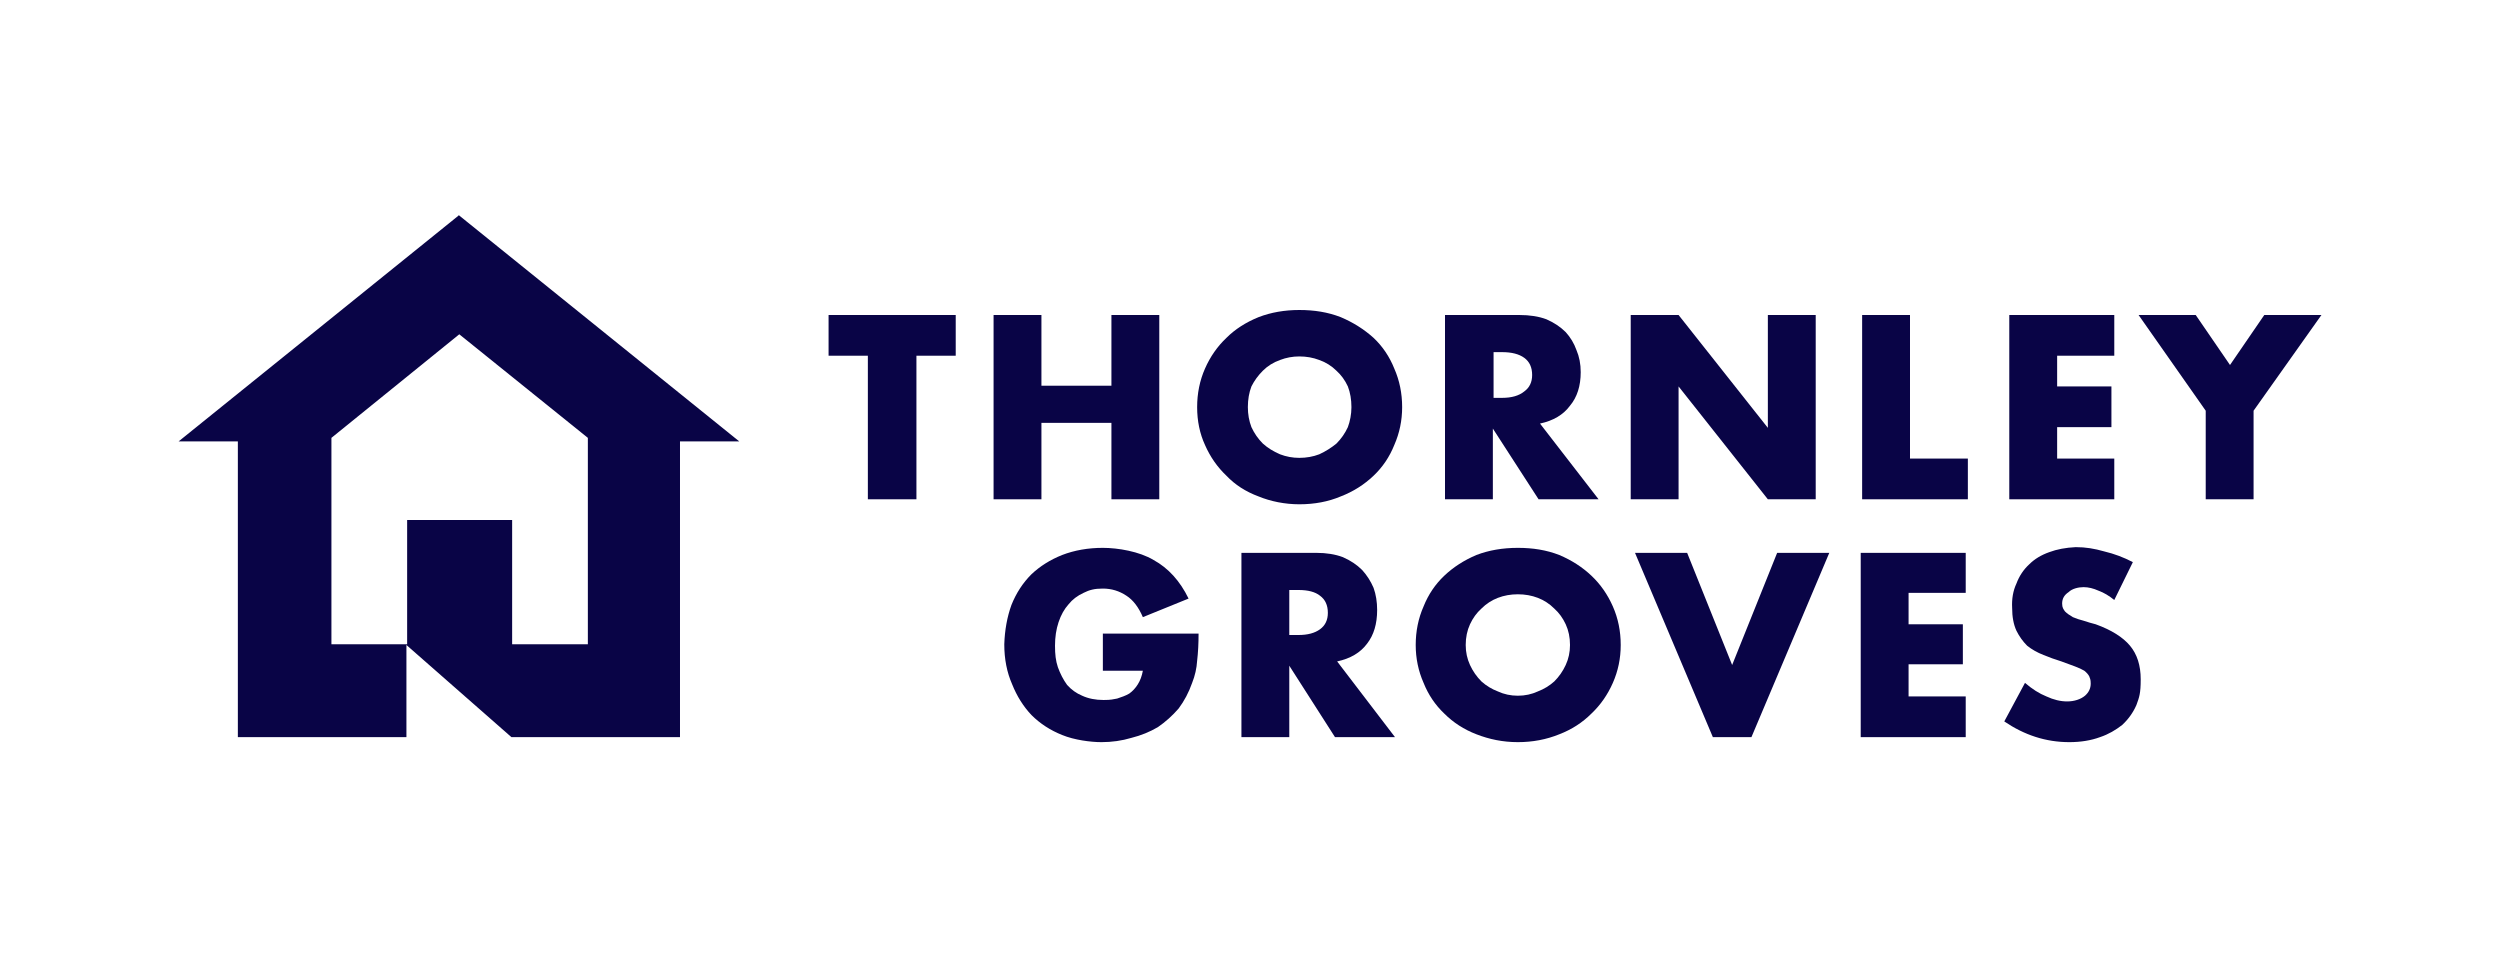
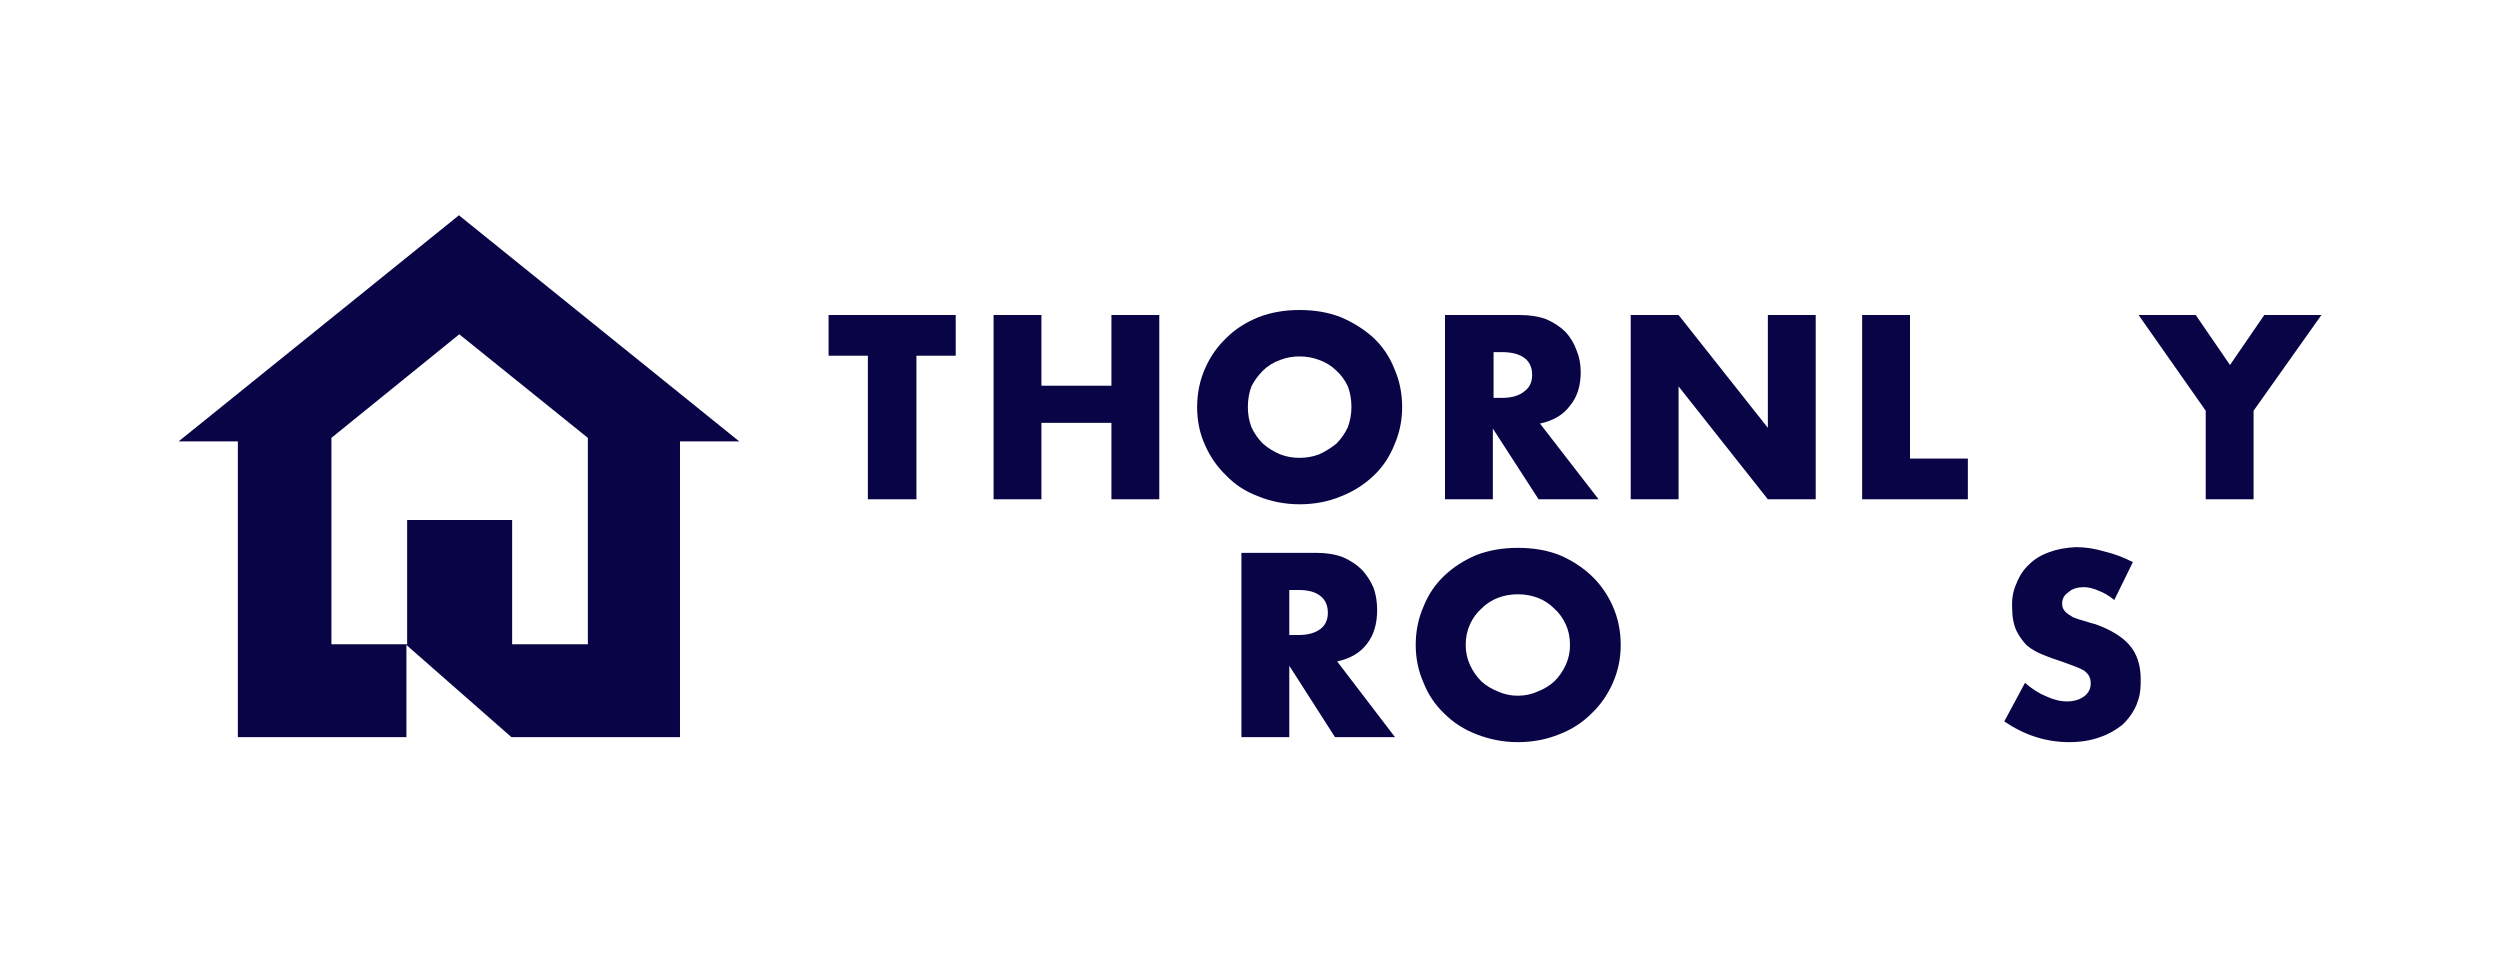
<svg xmlns="http://www.w3.org/2000/svg" version="1.2" viewBox="0 0 350 135" width="350" height="135">
  <title>TG</title>
  <style>
		.s0 { fill: #090446 } 
	</style>
  <path fill-rule="evenodd" class="s0" d="m128.3 49.8v20.1h-6.8v-20.1h-5.5v-5.7h17.8v5.7h-5.5z" />
  <path fill-rule="evenodd" class="s0" d="m145.8 54h9.8v-9.9h6.7v25.8h-6.7v-10.7h-9.8v10.7h-6.7v-25.8h6.7v9.9z" />
  <path class="s0" d="m167.6 57q0-2.9 1.1-5.4 1.1-2.5 3-4.3 1.8-1.8 4.5-2.9 2.6-1 5.7-1c2.1 0 4 0.3 5.8 1q2.6 1.1 4.6 2.9 1.9 1.8 2.9 4.3 1.1 2.5 1.1 5.4 0 2.8-1.1 5.3-1 2.5-2.9 4.3-2 1.9-4.6 2.9-2.6 1.1-5.8 1.1c-2 0-4-0.4-5.7-1.1q-2.7-1-4.5-2.9-1.9-1.8-3-4.3-1.1-2.4-1.1-5.3zm7.1 0q0 1.5 0.5 2.8 0.6 1.3 1.6 2.3 1 0.9 2.4 1.5 1.3 0.5 2.7 0.5 1.5 0 2.8-0.5 1.3-0.6 2.4-1.5 1-1 1.6-2.3c0.3-0.8 0.5-1.8 0.5-2.8q0-1.6-0.5-2.9-0.6-1.3-1.6-2.2-1-1-2.4-1.5-1.3-0.5-2.8-0.5-1.4 0-2.7 0.5-1.4 0.5-2.4 1.5-1 1-1.6 2.2-0.5 1.3-0.5 2.9z" />
  <path class="s0" d="m223.8 69.9h-8.4l-6.4-9.9v9.9h-6.7v-25.8h10.4q2.2 0 3.8 0.6 1.6 0.7 2.7 1.8 1 1.1 1.5 2.5 0.6 1.4 0.6 3.1 0 2.9-1.5 4.7-1.4 1.9-4.2 2.5zm-14.7-14.2h1.2q2 0 3.1-0.9 1.1-0.8 1.1-2.3 0-1.6-1.1-2.4-1.1-0.8-3.1-0.8h-1.2z" />
  <path fill-rule="evenodd" class="s0" d="m228.3 69.9v-25.8h6.7l12.5 15.8v-15.8h6.7v25.8h-6.7l-12.5-15.8v15.8h-6.7z" />
  <path fill-rule="evenodd" class="s0" d="m267.4 44.1v20.1h8.1v5.7h-14.8v-25.8h6.7z" />
-   <path fill-rule="evenodd" class="s0" d="m296 49.8h-8v4.3h7.6v5.7h-7.6v4.4h8v5.7h-14.7v-25.8h14.7v5.7z" />
  <path fill-rule="evenodd" class="s0" d="m308.8 57.5l-9.4-13.4h8l4.8 7 4.8-7h8l-9.5 13.4v12.4h-6.7v-12.4z" />
-   <path class="s0" d="m154.5 88.7h13.3q0 2.1-0.2 3.8-0.1 1.6-0.7 3.1-0.7 2-1.9 3.6-1.3 1.5-2.9 2.6-1.7 1-3.7 1.5-2 0.6-4.2 0.6c-1.5 0-3.8-0.3-5.5-1q-2.5-1-4.3-2.8-1.7-1.8-2.7-4.3-1.1-2.5-1.1-5.6 0.1-3 1-5.5 1-2.5 2.8-4.3 1.8-1.7 4.3-2.7 2.6-1 5.7-1c2.1 0 5.1 0.5 7.1 1.7q3.1 1.7 4.9 5.4l-6.4 2.6q-0.9-2.1-2.3-3-1.5-1-3.3-1c-1.2 0-1.9 0.2-2.7 0.6q-1.3 0.6-2.1 1.6-0.9 1-1.4 2.5-0.5 1.5-0.5 3.3c0 1.2 0.1 2.1 0.4 3q0.5 1.4 1.3 2.5 0.9 1 2.1 1.5 1.3 0.6 3 0.6c1.1 0 1.3-0.1 1.9-0.2 0.6-0.2 1.2-0.4 1.7-0.7q0.7-0.5 1.2-1.3 0.5-0.8 0.7-1.9h-5.6v-5.2z" />
  <path class="s0" d="m195.3 103.2h-8.4l-6.4-10v10h-6.7v-25.8h10.5q2.1 0 3.7 0.6 1.6 0.7 2.7 1.8 1 1.1 1.6 2.5 0.5 1.4 0.5 3.1 0 2.9-1.4 4.7-1.4 1.9-4.2 2.5zm-14.8-14.3h1.3q1.9 0 3-0.8 1.1-0.8 1.1-2.3 0-1.6-1.1-2.4-1-0.8-3-0.8h-1.3z" />
  <path class="s0" d="m198.2 90.3q0-2.9 1.1-5.4 1-2.5 2.9-4.3 1.9-1.8 4.5-2.9 2.6-1 5.8-1c2.1 0 4 0.3 5.8 1q2.6 1.1 4.5 2.9 1.9 1.8 3 4.3 1.1 2.5 1.1 5.4 0 2.8-1.1 5.3-1.1 2.5-3 4.3-1.9 1.9-4.5 2.9-2.7 1.1-5.8 1.1c-2.1 0-4-0.4-5.8-1.1q-2.6-1-4.5-2.9-1.9-1.8-2.9-4.3-1.1-2.5-1.1-5.3zm7 0q0 1.5 0.6 2.8 0.6 1.3 1.6 2.3 1 0.9 2.3 1.4 1.3 0.6 2.8 0.6 1.5 0 2.8-0.6 1.3-0.5 2.3-1.4 1-1 1.6-2.3 0.6-1.3 0.6-2.8 0-1.6-0.6-2.9-0.6-1.3-1.6-2.2-1-1-2.3-1.5-1.3-0.5-2.8-0.5-1.5 0-2.8 0.5-1.3 0.5-2.3 1.5-1 0.9-1.6 2.2-0.6 1.3-0.6 2.9z" />
-   <path fill-rule="evenodd" class="s0" d="m236.2 77.4l6.3 15.7 6.3-15.7h7.3l-10.9 25.8h-5.4l-10.9-25.8h7.3z" />
-   <path fill-rule="evenodd" class="s0" d="m275.2 83h-8v4.4h7.6v5.6h-7.6v4.5h8v5.7h-14.7v-25.8h14.7v5.6z" />
  <path class="s0" d="m296 84q-1.1-0.9-2.2-1.3-1.1-0.5-2.1-0.5c-0.7 0-1.6 0.2-2.1 0.7-0.6 0.4-0.9 0.9-0.9 1.6 0 0.6 0.2 0.8 0.4 1.1q0.4 0.4 1.1 0.8 0.7 0.3 1.5 0.5 0.9 0.3 1.7 0.5 3.3 1.2 4.8 3 1.5 1.8 1.5 4.7c0 2-0.2 2.5-0.6 3.6q-0.7 1.6-2 2.8c-0.9 0.7-1.9 1.3-3.1 1.7q-1.9 0.7-4.3 0.7c-3.3 0-6.3-1-9.1-2.9l2.9-5.4q1.5 1.3 3 1.9 1.5 0.7 2.9 0.7c1 0 1.9-0.3 2.5-0.8q0.8-0.7 0.8-1.7c0-0.6-0.1-0.7-0.2-1q-0.2-0.4-0.7-0.8-0.5-0.3-1.3-0.6-0.8-0.3-1.9-0.7-1.3-0.4-2.5-0.9-1.3-0.5-2.3-1.3-0.9-0.9-1.5-2.1-0.6-1.3-0.6-3.2-0.1-1.9 0.6-3.4 0.6-1.6 1.8-2.7 1.1-1.1 2.8-1.7 1.6-0.6 3.7-0.7c1.4 0 2.6 0.2 4 0.6q2.1 0.5 4 1.5l-2.6 5.3z" />
  <path class="s0" d="m64.3 30.1l-39.3 31.7h8.3v41.4h23.6v-12.9l14.7 12.9h23.6v-41.4h8.3l-39.3-31.7zm18 31.7v28.4h-10.6v-17.4h-14.7v17.4h-10.6v-28.9l17.9-14.5 18 14.5z" />
</svg>